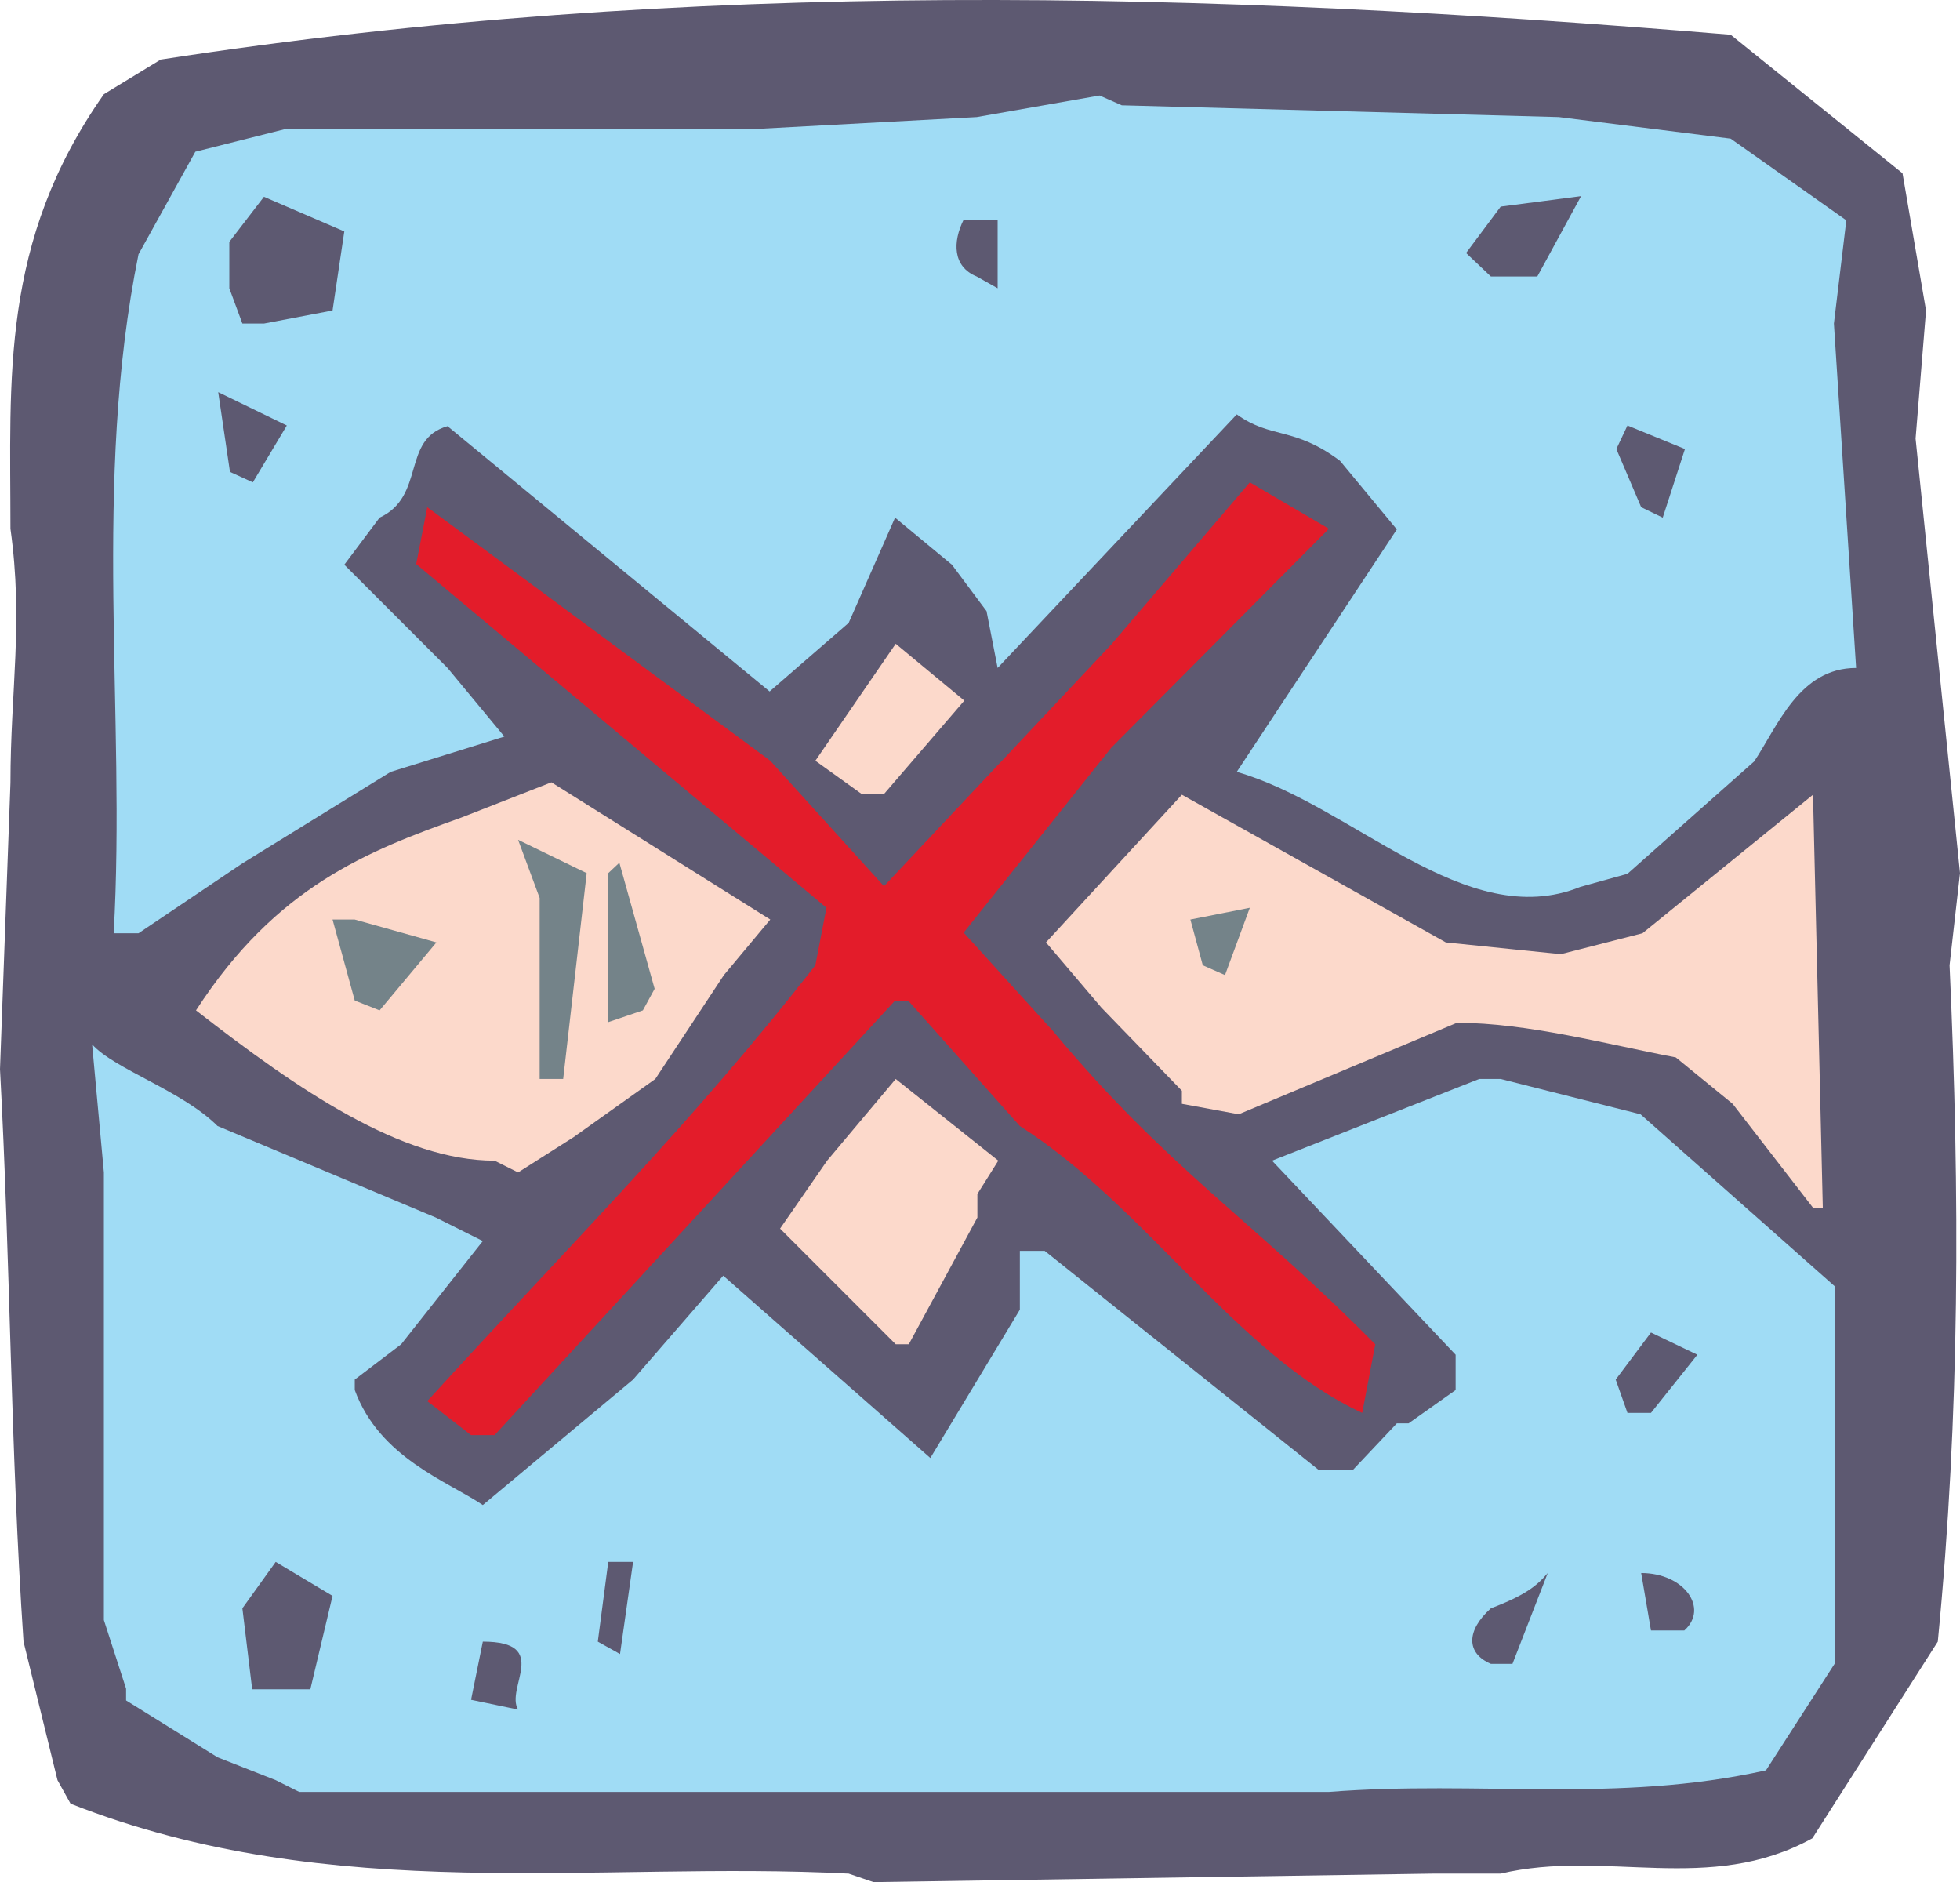
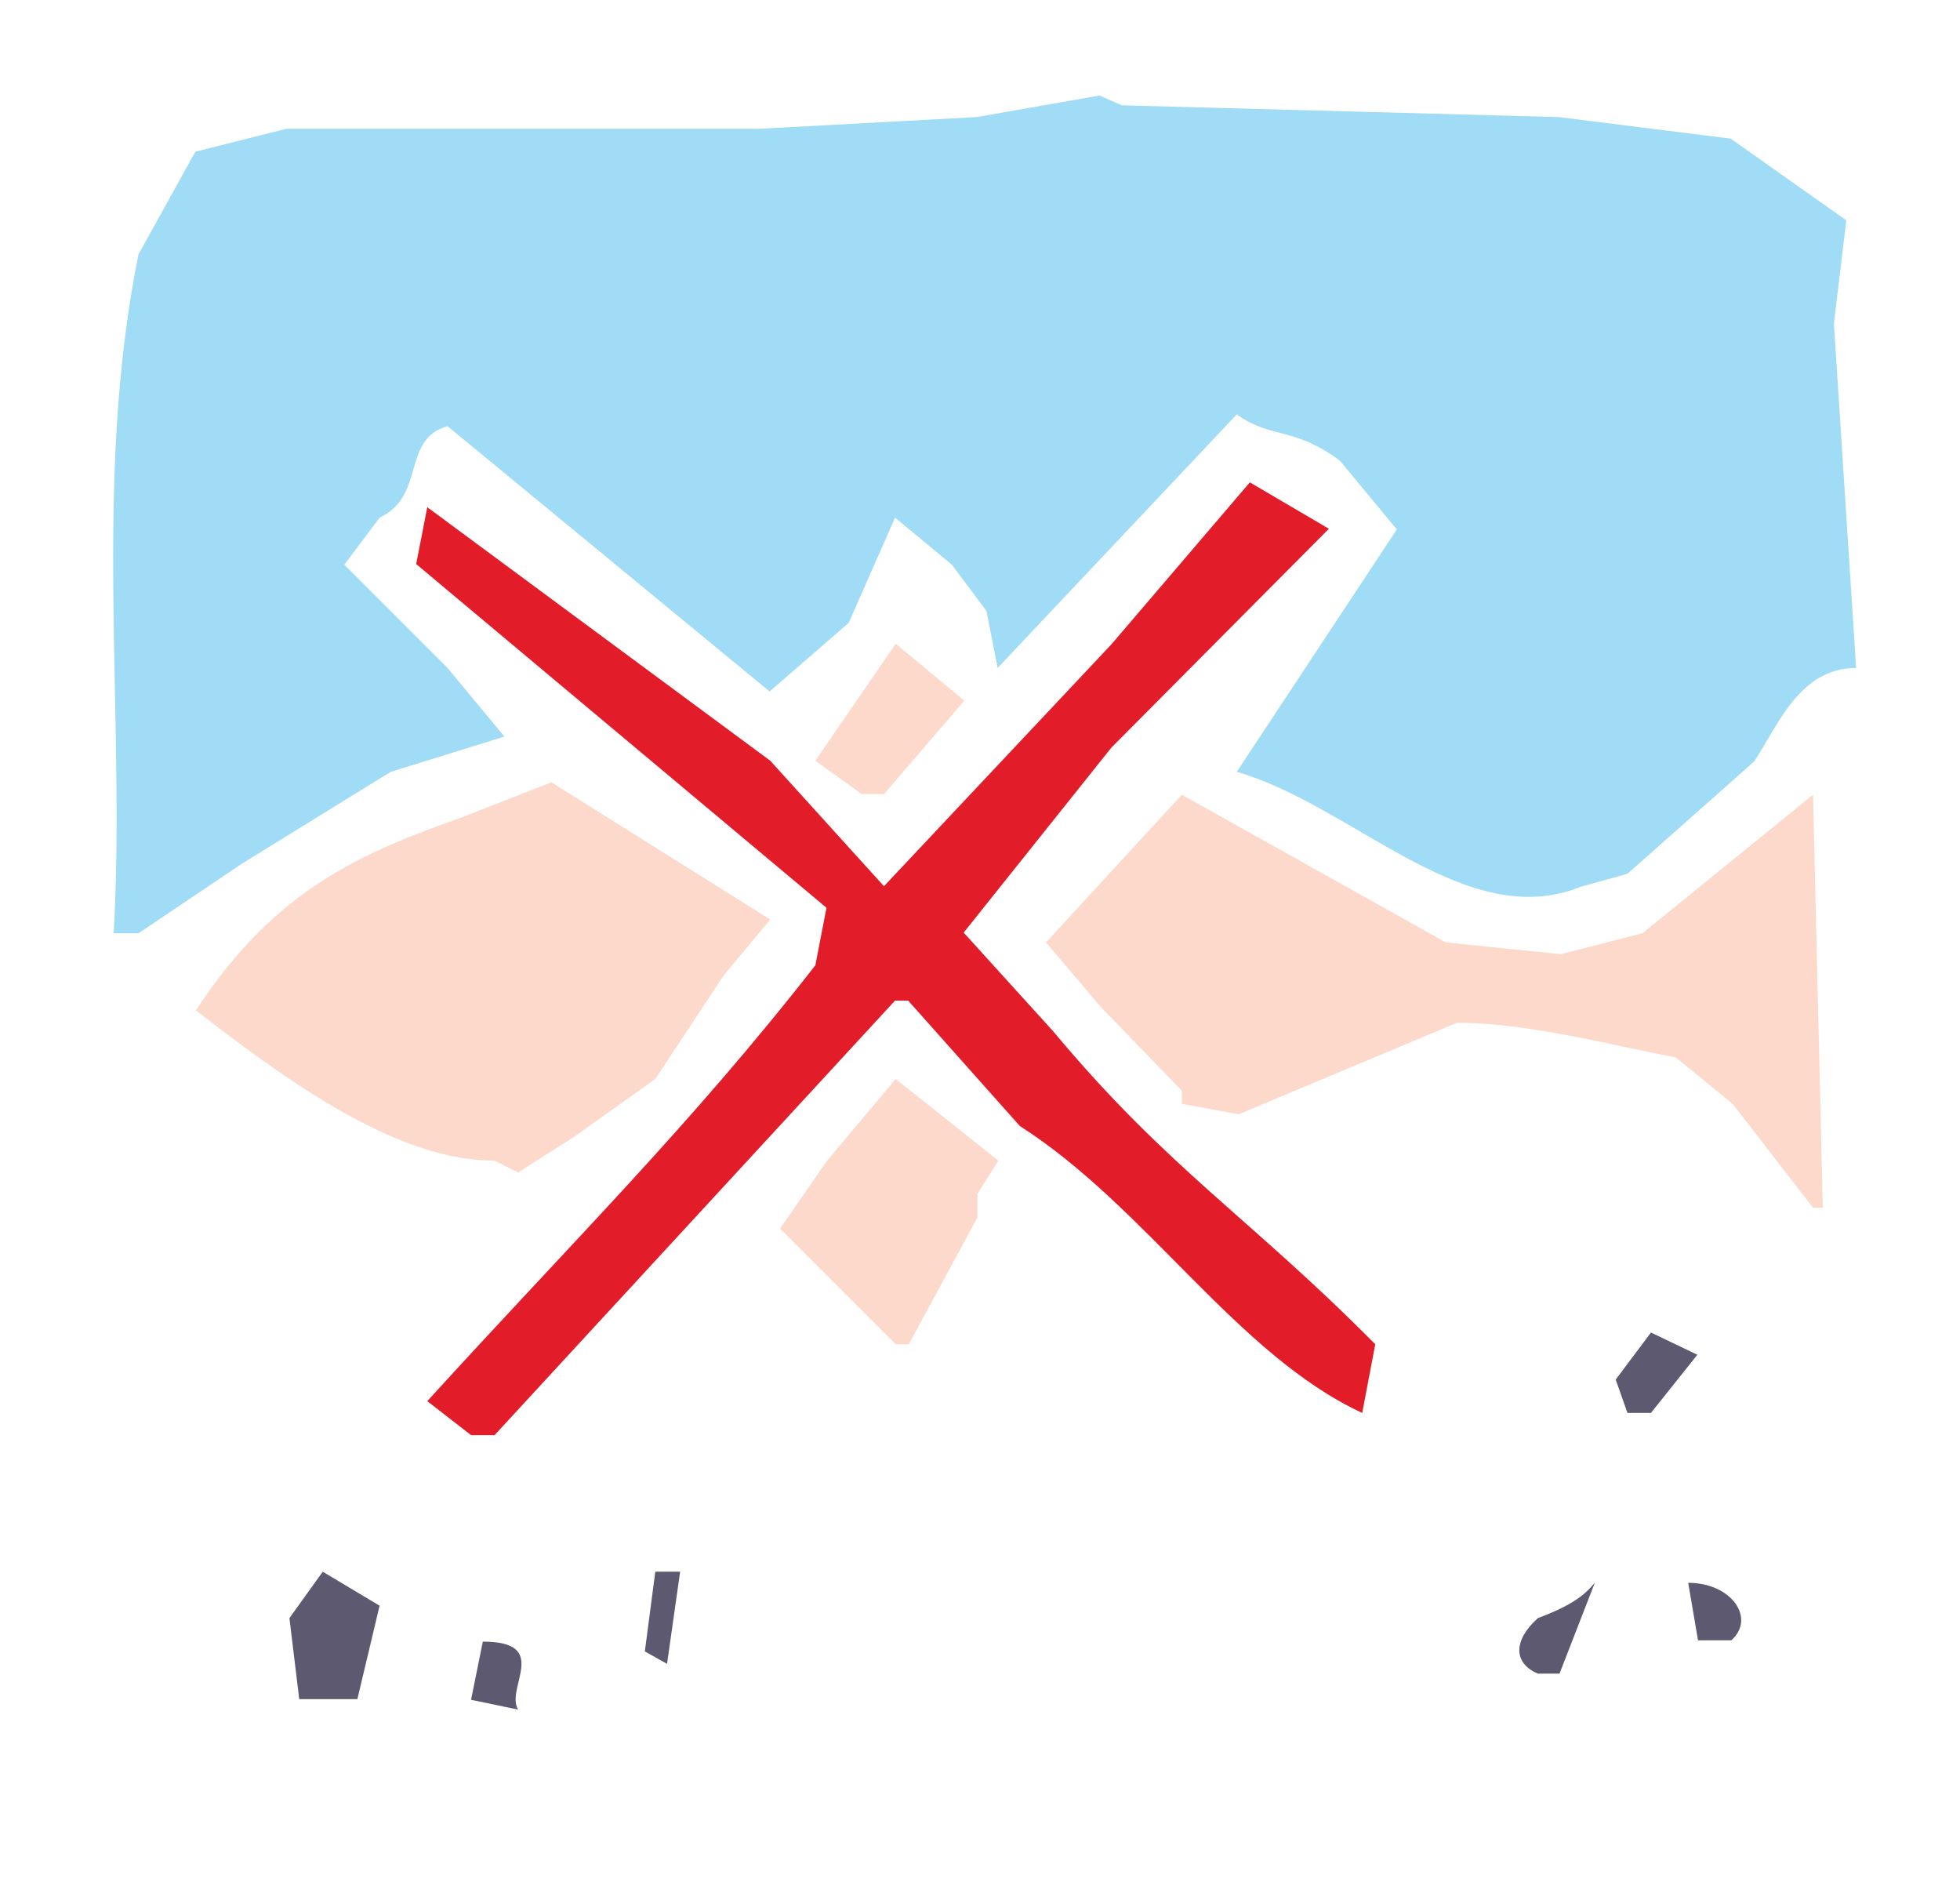
<svg xmlns="http://www.w3.org/2000/svg" width="288" height="276.495" viewBox="0 0 216 207.371">
-   <path d="M283.166 523.545c-27.648-1.44-56.88 3.672-85.752-7.704l-1.44-2.592-3.744-15.264c-1.44-21.384-1.44-41.76-2.592-63.072l1.152-31.536c0-10.152 1.44-17.712 0-28.008 0-16.56-1.152-31.608 10.296-47.88l6.264-3.816c58.32-9 114.912-7.56 173.016-2.736l18.936 15.264 2.592 15.12-1.152 14.112 4.896 47.88-1.152 10.152c1.152 25.2 1.152 49.32-1.296 74.52l-13.824 21.672c-11.376 6.264-22.752 1.152-34.344 3.888h-7.56l-61.56.936z" style="fill:#5d5971" transform="translate(-189.638 -317.11)" />
-   <path d="m220.022 513.249-6.408-2.52-10.08-6.264v-1.296l-2.448-7.56v-49.32l-1.296-14.112c2.448 2.736 9.936 5.112 13.824 9l24.048 10.08 5.184 2.592-9 11.376-5.112 3.888v1.152c2.736 7.488 10.296 10.08 14.112 12.672l16.56-13.824 9.936-11.448 22.824 20.088 9.864-16.344v-6.48h2.736l30.168 24.12h3.816l4.824-5.112h1.296l5.184-3.672v-3.888l-20.232-21.384 22.824-9h2.376l15.408 3.888 21.384 18.936v41.616l-7.56 11.736c-16.56 3.672-31.608 1.08-48.168 2.376H222.614z" style="fill:#a0dcf5" transform="translate(-189.638 -317.11)" />
-   <path d="m241.55 504.393 1.296-6.408c7.56 0 2.448 5.112 3.888 7.488zm-24.12-1.153-1.08-8.927 3.672-5.112 6.264 3.744-2.448 10.296h-2.664zm136.512-2.807c-2.736-1.152-2.736-3.672 0-6.12 3.816-1.44 5.112-2.52 6.264-3.888l-3.888 10.008zm-98.424-2.448 1.152-8.784h2.736l-1.44 10.152zm116.064-1.225-1.08-6.335c4.752 0 7.488 3.888 4.752 6.336z" style="fill:#5d5971" transform="translate(-189.638 -317.11)" />
+   <path d="m241.55 504.393 1.296-6.408c7.56 0 2.448 5.112 3.888 7.488m-24.12-1.153-1.08-8.927 3.672-5.112 6.264 3.744-2.448 10.296h-2.664zm136.512-2.807c-2.736-1.152-2.736-3.672 0-6.12 3.816-1.44 5.112-2.52 6.264-3.888l-3.888 10.008zm-98.424-2.448 1.152-8.784h2.736l-1.44 10.152zm116.064-1.225-1.08-6.335c4.752 0 7.488 3.888 4.752 6.336z" style="fill:#5d5971" transform="translate(-189.638 -317.11)" />
  <path d="m241.55 475.233-4.824-3.744c16.056-17.64 28.944-30.312 42.768-48.024l1.224-6.336-45.216-37.872 1.224-6.264 37.8 27.936 12.528 13.824 25.056-26.64 15.264-17.856 8.712 5.112-23.976 24.12-16.272 20.376 9.864 10.872c12.672 15.192 21.672 20.52 35.496 34.488l-1.44 7.56c-13.824-6.408-23.76-22.68-37.728-31.608l-12.312-13.824h-1.44l-44.136 47.88z" style="fill:#e31c2a" transform="translate(-189.638 -317.11)" />
  <path d="m368.99 472.785-1.296-3.672 3.888-5.184 5.112 2.448-5.112 6.408z" style="fill:#5d5971" transform="translate(-189.638 -317.11)" />
  <path d="m288.35 465.225-12.744-12.744 5.184-7.488 7.56-9 11.304 9-2.304 3.672v2.592l-7.56 13.968zm101.088-15.048-8.856-11.448-6.264-5.112c-7.56-1.44-16.344-3.816-24.12-3.816l-24.048 10.08-6.264-1.152v-1.44l-8.856-9.144-6.12-7.2 14.976-16.272 29.088 16.272 12.672 1.296 9-2.304 18.792-15.264 1.08 45.504zm-145.296-5.184c-10.224 0-21.528-7.704-32.904-16.56 8.856-13.68 18.936-17.568 29.232-21.24l9.936-3.888 24.12 15.12-5.112 6.12-7.56 11.448-9 6.408-6.12 3.888z" style="fill:#fcd9cb" transform="translate(-189.638 -317.11)" />
-   <path d="M249.11 435.993v-19.944l-2.376-6.408 7.56 3.672-2.592 22.68zm7.56-6.264v-16.416l1.224-1.152 3.888 13.896-1.296 2.376zm-27.936-2.376-2.448-8.928h2.448l9 2.52-6.264 7.488zm93.456-3.888-1.368-5.04 6.552-1.296-2.736 7.416z" style="fill:#748389" transform="translate(-189.638 -317.11)" />
  <path d="M202.166 419.937c1.368-24.12-2.376-49.608 2.736-74.808l6.264-11.304 10.008-2.52h52.056l24.048-1.296 13.536-2.376 2.448 1.08 48.168 1.296 18.936 2.376 12.744 9-1.368 11.376 2.448 37.944c-6.264 0-8.64 6.408-11.232 10.296l-13.968 12.384-5.184 1.44c-12.672 5.112-25.056-9-37.872-12.672l17.64-26.712-6.264-7.56c-5.112-3.816-7.56-2.376-11.376-5.112l-26.352 27.936-1.224-6.264-3.816-5.112-6.264-5.184-5.112 11.592-8.712 7.56-35.496-29.232c-5.112 1.44-2.376 7.704-7.488 10.08l-3.888 5.184 11.376 11.376 6.264 7.56-12.528 3.888-16.344 10.08-11.448 7.704z" style="fill:#a0dcf5" transform="translate(-189.638 -317.11)" />
  <path d="m284.606 404.6-5.112-3.671 8.856-12.888 7.56 6.264-8.856 10.296z" style="fill:#fcd9cb" transform="translate(-189.638 -317.11)" />
-   <path d="m370.502 372.993-2.736-6.408 1.224-2.592 6.336 2.592-2.448 7.56zm-155.52-3.888-1.296-8.784 7.56 3.672-3.744 6.264zm1.368-16.345-1.44-3.887v-5.112l3.816-4.968 8.856 3.816-1.296 8.712-7.56 1.44zm80.928-5.183c-2.664-1.08-2.664-3.816-1.44-6.264h3.744v7.56zm56.664 0-2.736-2.592 3.816-5.112 8.856-1.152-4.824 8.856h-1.296z" style="fill:#5d5971" transform="translate(-189.638 -317.11)" />
</svg>